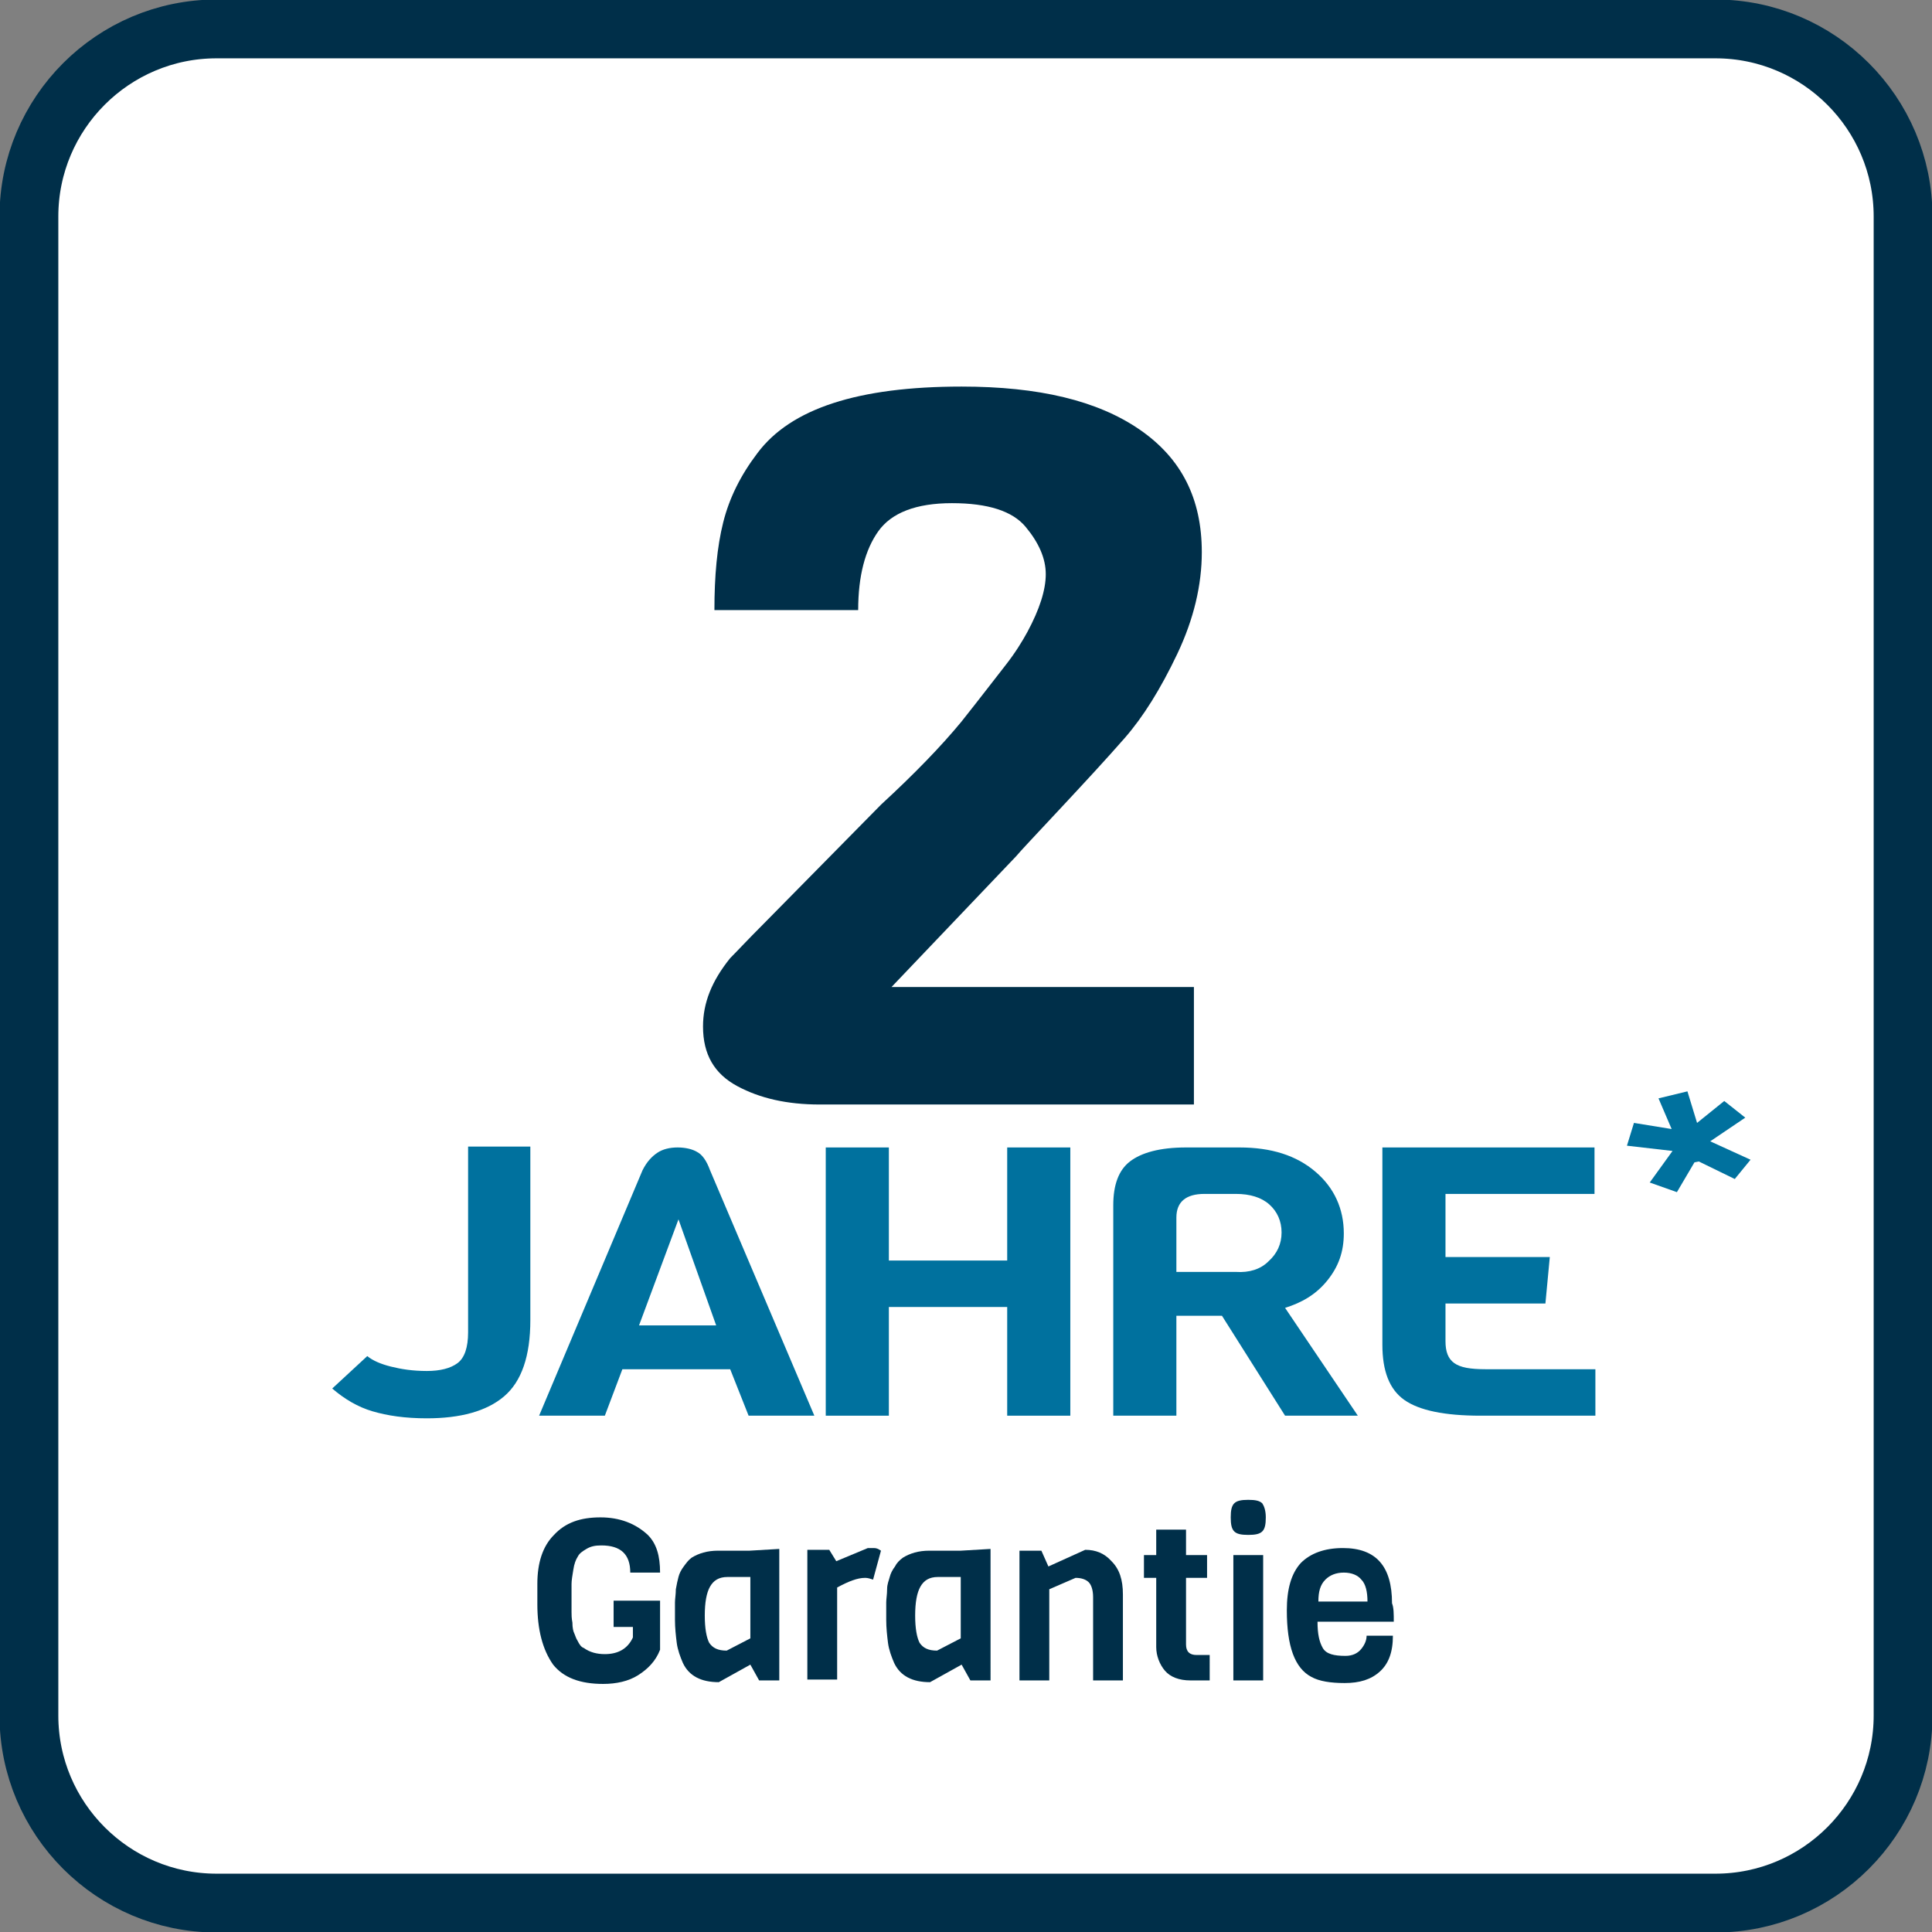
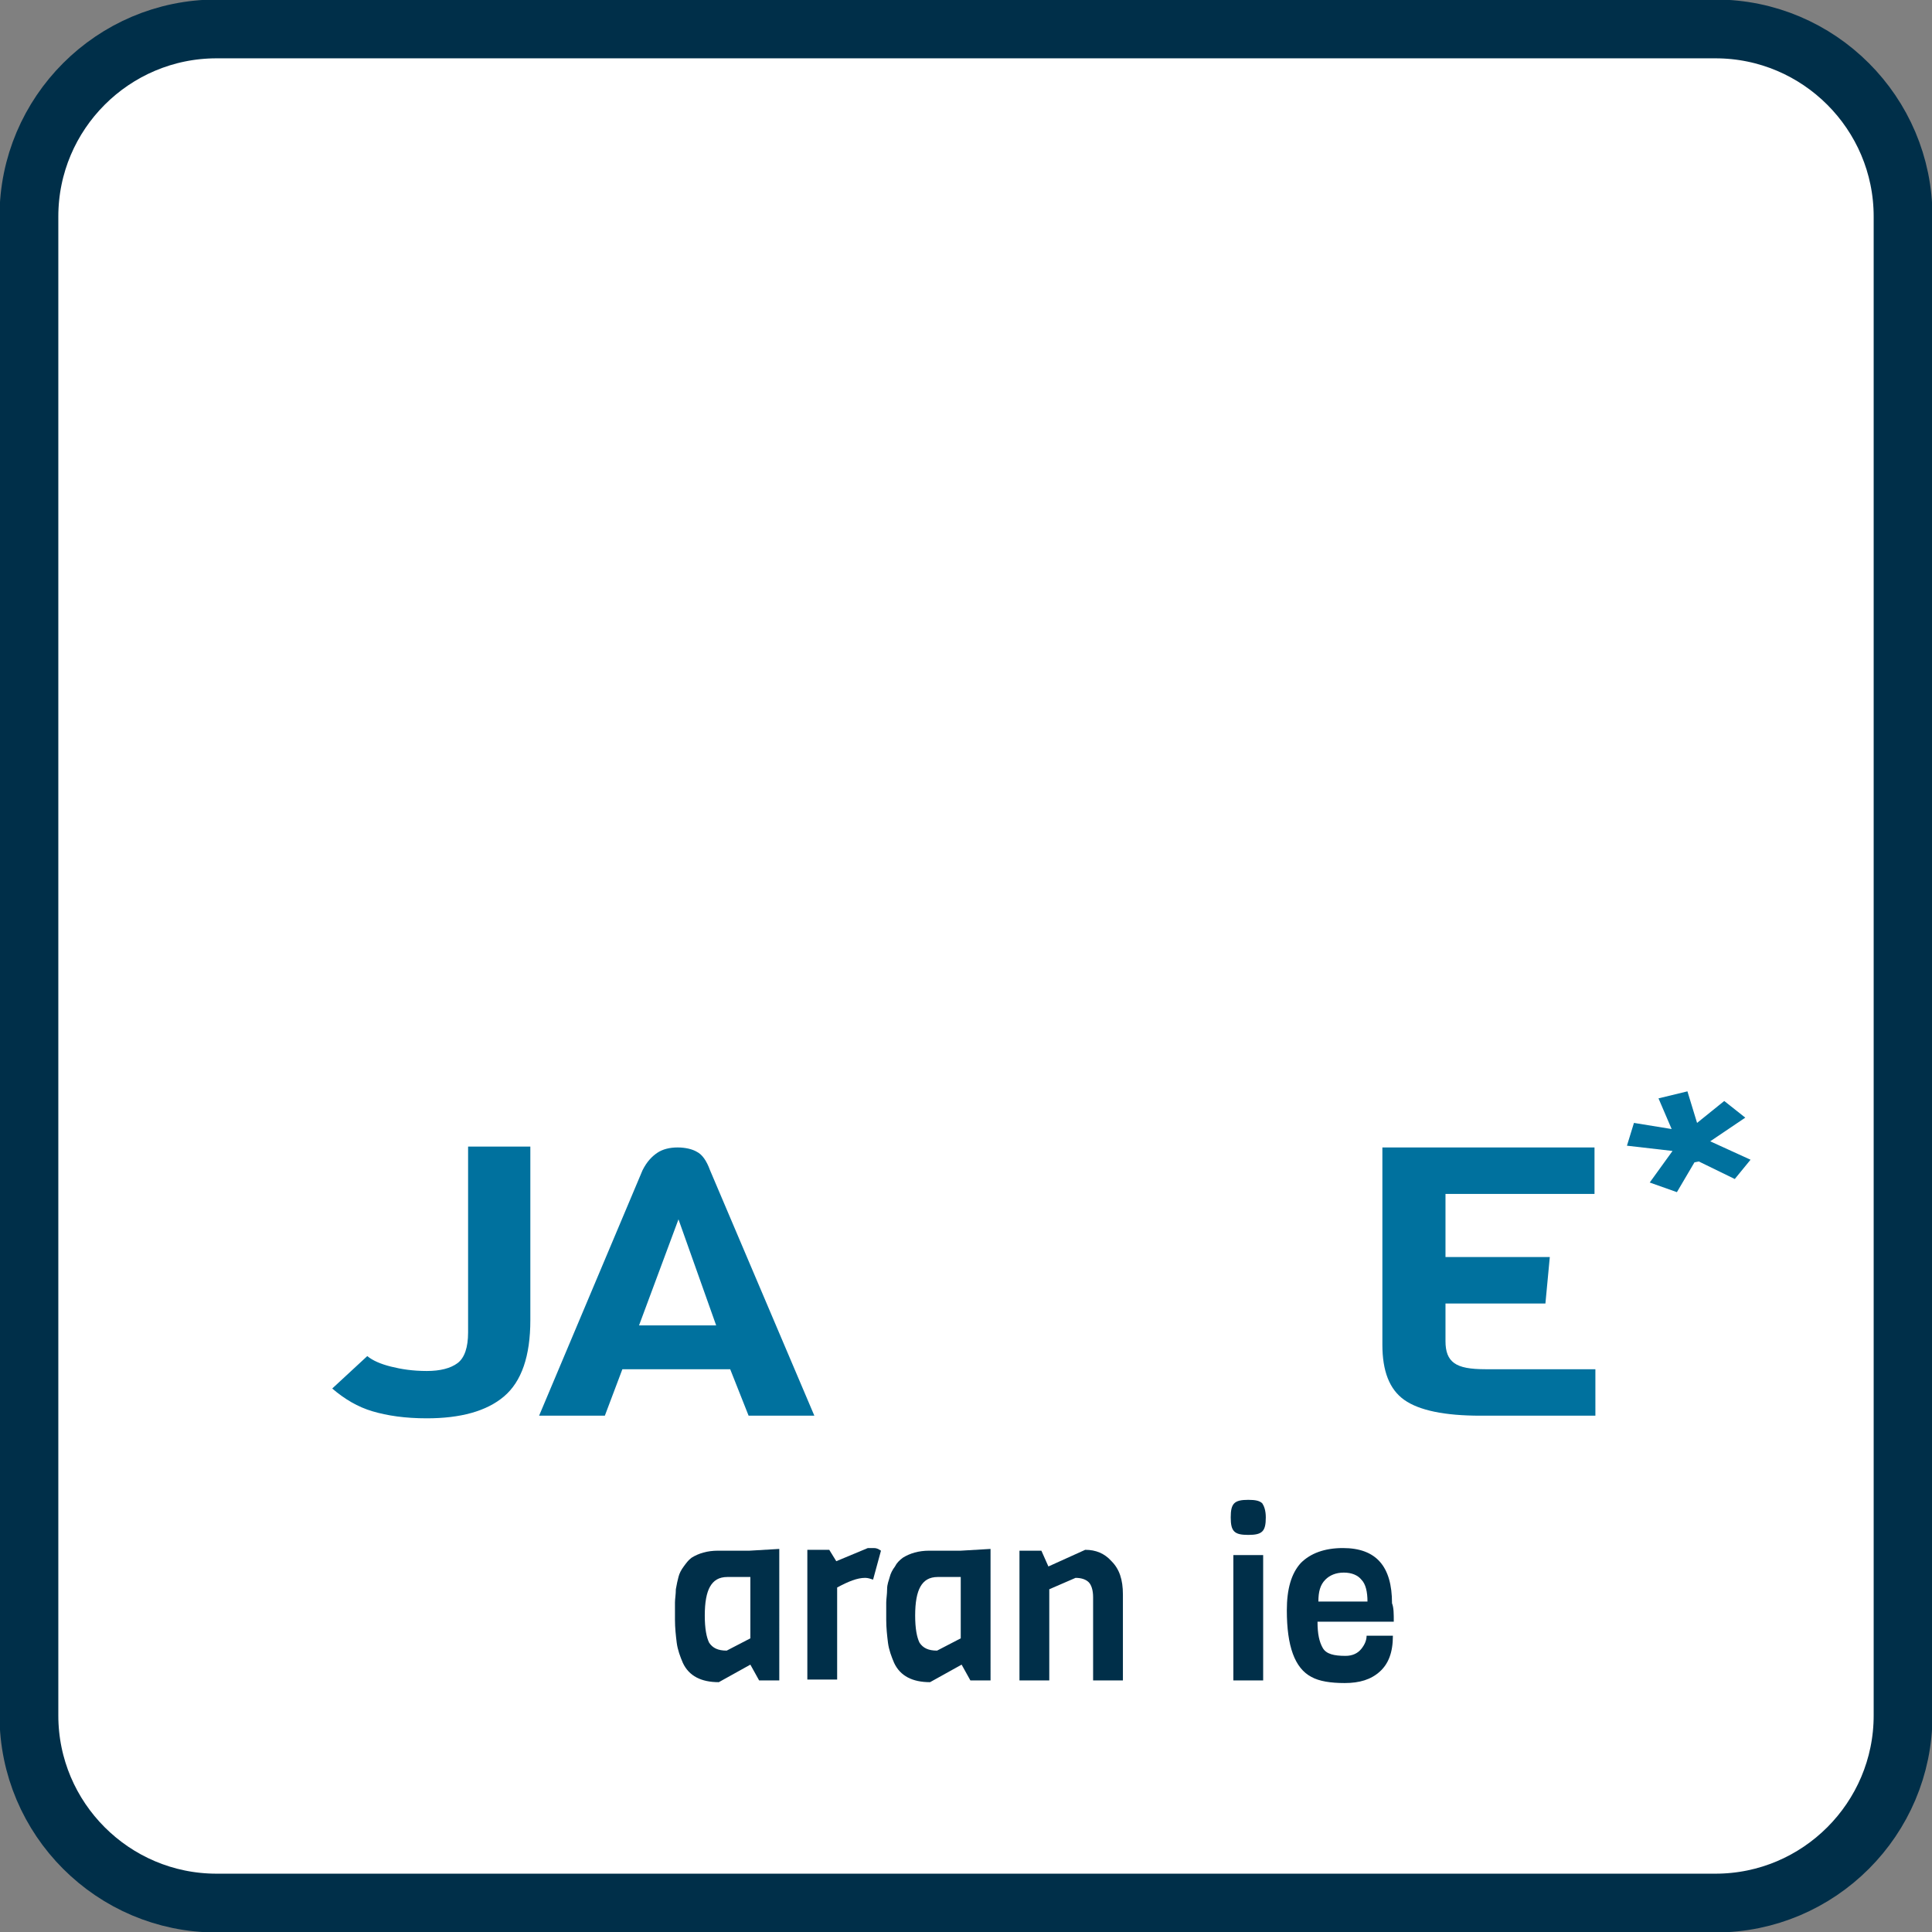
<svg xmlns="http://www.w3.org/2000/svg" version="1.1" id="Laag_1" x="0px" y="0px" viewBox="0 0 220.4 220.4" style="enable-background:new 0 0 220.4 220.4;" xml:space="preserve">
  <rect x="0" y="0" width="220.4" height="220.4" fill="#808080" stroke="none" />
  <style type="text/css">
	.st0{fill:#FFFFFF;stroke:#002F49;stroke-width:6.708;stroke-miterlimit:10;}
	.st1{fill:#002F49;}
	.st2{fill:#00719E;}
</style>
  <path class="st0" d="M217.1,195.7c0,11.8-9.6,21.4-21.4,21.4h-171c-11.8,0-21.4-9.6-21.4-21.4v-171c0-11.8,9.6-21.4,21.4-21.4h171  c11.8,0,21.4,9.6,21.4,21.4V195.7z" />
  <g>
-     <path class="st1" d="M136.3,126H93.5c-3.7,0-6.8-0.7-9.4-2.1c-2.6-1.4-3.9-3.6-3.9-6.8c0-2.7,1-5.2,3.1-7.8c0.8-0.8,2-2.1,3.8-3.9   l13.4-13.6c3.8-3.5,6.9-6.7,9.2-9.5c2.3-2.9,3.9-5,5-6.4c1.1-1.4,1.9-2.7,2.5-3.8c1.4-2.6,2.1-4.8,2.1-6.6c0-1.8-0.8-3.6-2.3-5.4   c-1.5-1.8-4.3-2.7-8.4-2.7c-4.1,0-6.9,1.1-8.4,3.2c-1.5,2.1-2.3,5.1-2.3,9H81.5c0-3.9,0.3-7.2,1-10c0.7-2.8,2-5.4,3.9-7.9   c3.8-5.1,11.5-7.6,23.3-7.6c8.8,0,15.5,1.6,20.3,4.9c4.8,3.3,7.1,7.9,7.1,14c0,3.7-0.9,7.6-2.8,11.6c-1.9,4-3.9,7.2-6,9.6   c-2.1,2.4-4.6,5.1-7.4,8.1c-2.8,3-4.5,4.8-5,5.4l-14.2,14.9h34.5V126z" />
-   </g>
+     </g>
  <g>
    <path class="st2" d="M60.5,130.9v19.7c0,4.1-1,7-3,8.7c-2,1.7-5,2.5-8.8,2.5c-2.5,0-4.5-0.3-6.2-0.8c-1.7-0.5-3.2-1.4-4.6-2.6   l4-3.7c0.6,0.5,1.5,0.9,2.7,1.2c1.2,0.3,2.5,0.5,4.1,0.5c1.5,0,2.7-0.3,3.5-0.9c0.8-0.6,1.2-1.8,1.2-3.5v-21.2H60.5z" />
    <path class="st2" d="M92.9,161.5h-7.5l-2.1-5.3H71l-2,5.3h-7.5l11.8-28c0.5-1,1.1-1.6,1.7-2c0.6-0.4,1.4-0.6,2.3-0.6   s1.7,0.2,2.2,0.5c0.6,0.3,1.1,1,1.5,2.1L92.9,161.5z M81.7,151.2l-4.3-12.1l-4.5,12.1H81.7z" />
-     <path class="st2" d="M122.1,161.5h-7.2v-12.4h-13.5v12.4h-7.2v-30.6h7.2v12.9h13.5v-12.9h7.2V161.5z" />
-     <path class="st2" d="M154.9,161.5h-8.3l-7.2-11.4h-5.2v11.4h-7.2v-24c0-2.3,0.6-4,1.9-5c1.3-1,3.4-1.6,6.4-1.6h6.1   c3.6,0,6.5,0.9,8.7,2.8c2.1,1.8,3.2,4.2,3.2,7c0,2.1-0.6,3.8-1.9,5.4s-2.9,2.5-4.8,3.1L154.9,161.5z M144.7,143.9   c1-0.9,1.5-2,1.5-3.3c0-1.3-0.5-2.4-1.4-3.2c-0.9-0.8-2.2-1.2-3.8-1.2h-3.6c-2.1,0-3.2,0.9-3.2,2.7v6.2h6.8   C142.5,145.2,143.8,144.8,144.7,143.9z" />
    <path class="st2" d="M181.9,161.5h-13c-4.1,0-7-0.6-8.7-1.8c-1.7-1.2-2.5-3.3-2.5-6.3v-22.5h24.2v5.3h-17v7.2h11.9l-0.5,5.3h-11.4   v4.3c0,1.2,0.3,2,1,2.5c0.7,0.5,1.8,0.7,3.6,0.7h12.5V161.5z" />
  </g>
  <g>
    <path class="st2" d="M199.7,132.3l-1.8,2.2l-4.1-2l-0.5,0.1l-2,3.4l-3.1-1.1l2.6-3.6l-5.2-0.6l0.8-2.6l4.3,0.7l-1.5-3.5l3.3-0.8   l1.1,3.6l3.1-2.5l2.4,1.9l-4,2.7L199.7,132.3z" />
  </g>
  <g>
-     <path class="st1" d="M61.3,183v-2.3c0-2.4,0.6-4.3,1.9-5.6c1.3-1.4,3-2,5.3-2c2.2,0,4,0.7,5.4,2c1,1,1.4,2.4,1.4,4.3h-3.4   c0-2.1-1.1-3.1-3.3-3.1c-0.7,0-1.2,0.1-1.7,0.4c-0.5,0.3-0.8,0.5-1,0.9c-0.2,0.3-0.4,0.8-0.5,1.5c-0.1,0.6-0.2,1.2-0.2,1.6   c0,0.4,0,1,0,1.7s0,1.2,0,1.5c0,0.3,0,0.7,0.1,1.2c0,0.6,0.1,1,0.2,1.2c0.1,0.2,0.2,0.6,0.4,0.9c0.2,0.4,0.4,0.7,0.7,0.8   c0.7,0.5,1.5,0.7,2.4,0.7c1.5,0,2.6-0.6,3.2-1.9v-1.2h-2.2v-3h5.3v5.6c-0.5,1.3-1.4,2.2-2.5,2.9s-2.5,1-4,1c-2.6,0-4.5-0.7-5.7-2.2   C61.9,188.2,61.3,185.9,61.3,183z" />
    <path class="st1" d="M88.9,191.7h-2.3l-1-1.8l-3.6,2c-2,0-3.4-0.7-4.1-2.2c-0.3-0.7-0.6-1.5-0.7-2.3c-0.1-0.8-0.2-1.7-0.2-2.6   s0-1.6,0-2c0-0.4,0.1-0.9,0.1-1.5c0.1-0.6,0.2-1,0.3-1.4c0.1-0.4,0.3-0.8,0.6-1.2s0.5-0.7,0.9-1c0.8-0.5,1.8-0.8,3-0.8h3.6l3.4-0.2   V191.7z M85.6,186.9v-7H83c-1,0-1.6,0.4-2,1.1c-0.4,0.7-0.6,1.8-0.6,3.3s0.2,2.5,0.5,3.1c0.4,0.6,1,0.9,2,0.9L85.6,186.9z" />
    <path class="st1" d="M100.5,176.9l-0.9,3.3c-0.3-0.1-0.6-0.2-0.9-0.2c-0.9,0-1.9,0.4-3.2,1.1v10.5h-3.4v-14.8h2.5l0.8,1.3l3.6-1.5   c0.2,0,0.4,0,0.7,0C100,176.6,100.2,176.7,100.5,176.9z" />
    <path class="st1" d="M113,191.7h-2.3l-1-1.8l-3.6,2c-2,0-3.4-0.7-4.1-2.2c-0.3-0.7-0.6-1.5-0.7-2.3c-0.1-0.8-0.2-1.7-0.2-2.6   s0-1.6,0-2c0-0.4,0.1-0.9,0.1-1.5s0.2-1,0.3-1.4c0.1-0.4,0.3-0.8,0.6-1.2c0.2-0.4,0.5-0.7,0.9-1c0.8-0.5,1.8-0.8,3-0.8h3.6l3.4-0.2   V191.7z M109.6,186.9v-7H107c-1,0-1.6,0.4-2,1.1c-0.4,0.7-0.6,1.8-0.6,3.3s0.2,2.5,0.5,3.1c0.4,0.6,1,0.9,2,0.9L109.6,186.9z" />
    <path class="st1" d="M128.1,191.7h-3.4v-9.5c0-0.8-0.2-1.4-0.5-1.7c-0.3-0.3-0.8-0.5-1.5-0.5l-3,1.3v10.4h-3.4v-14.8h2.5l0.8,1.8   l4.2-1.9c1.2,0,2.2,0.4,3,1.3c0.9,0.9,1.3,2.1,1.3,3.8V191.7z" />
-     <path class="st1" d="M137.9,191.7h-2.1c-1.3,0-2.3-0.4-2.9-1.1s-1-1.7-1-2.7V180h-1.4v-2.6h1.4v-2.9h3.4v2.9h2.4v2.6h-2.4v7.6   c0,0.8,0.4,1.2,1.2,1.2h1.5V191.7z" />
    <path class="st1" d="M142.4,171.1c0.8,0,1.3,0.1,1.6,0.4c0.2,0.3,0.4,0.8,0.4,1.6s-0.1,1.3-0.4,1.6c-0.3,0.3-0.8,0.4-1.6,0.4   c-0.8,0-1.3-0.1-1.6-0.4s-0.4-0.8-0.4-1.6s0.1-1.3,0.4-1.6S141.6,171.1,142.4,171.1z M144.1,191.7h-3.4v-14.3h3.4V191.7z" />
    <path class="st1" d="M159,185h-8.7c0,1.4,0.2,2.3,0.6,3s1.3,0.9,2.6,0.9c0.8,0,1.4-0.3,1.8-0.8c0.4-0.5,0.6-1,0.6-1.5h3   c0,1.9-0.5,3.2-1.5,4.1c-1,0.9-2.3,1.3-4,1.3c-1.6,0-2.9-0.2-3.8-0.7c-1.9-1-2.8-3.5-2.8-7.6c0-2.4,0.5-4.2,1.6-5.4   c1.1-1.1,2.7-1.7,4.8-1.7c3.8,0,5.6,2.1,5.6,6.3C159,183.4,159,184.1,159,185z M150.4,182.7h5.6c0-1.1-0.2-2-0.7-2.5   c-0.4-0.5-1.1-0.8-2-0.8c-0.9,0-1.6,0.3-2.1,0.8C150.6,180.8,150.4,181.6,150.4,182.7z" />
  </g>
</svg>